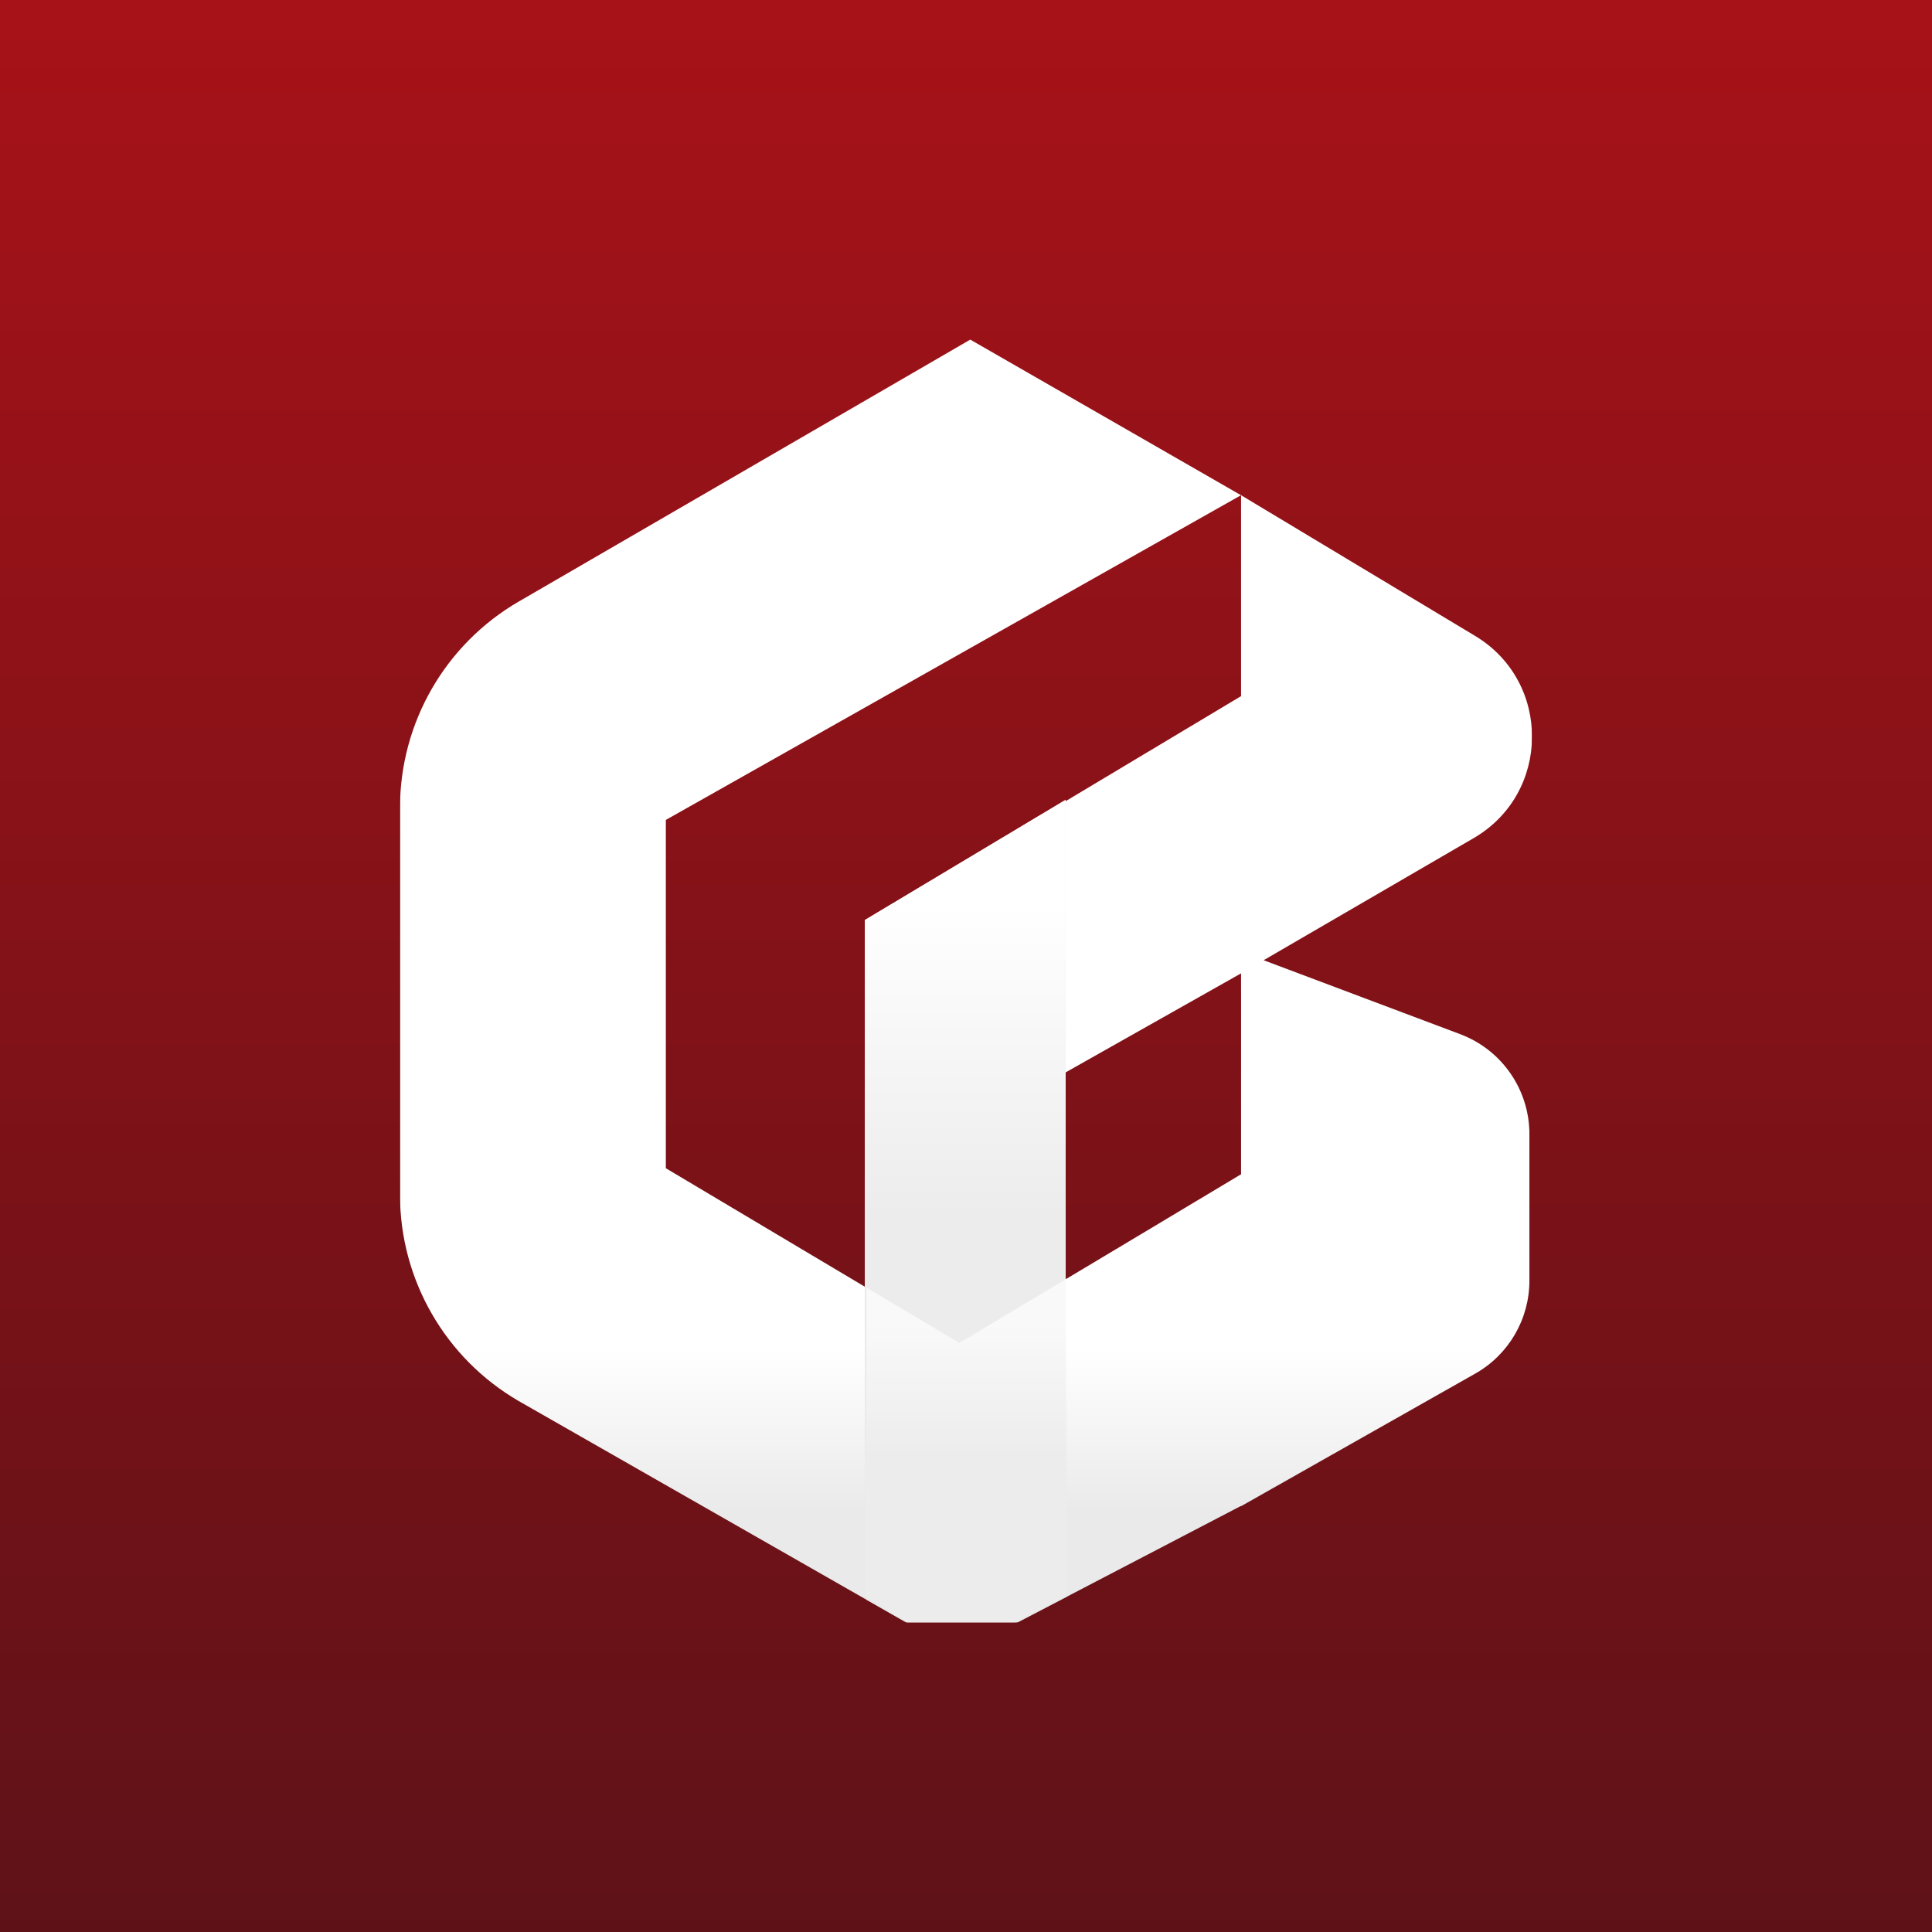
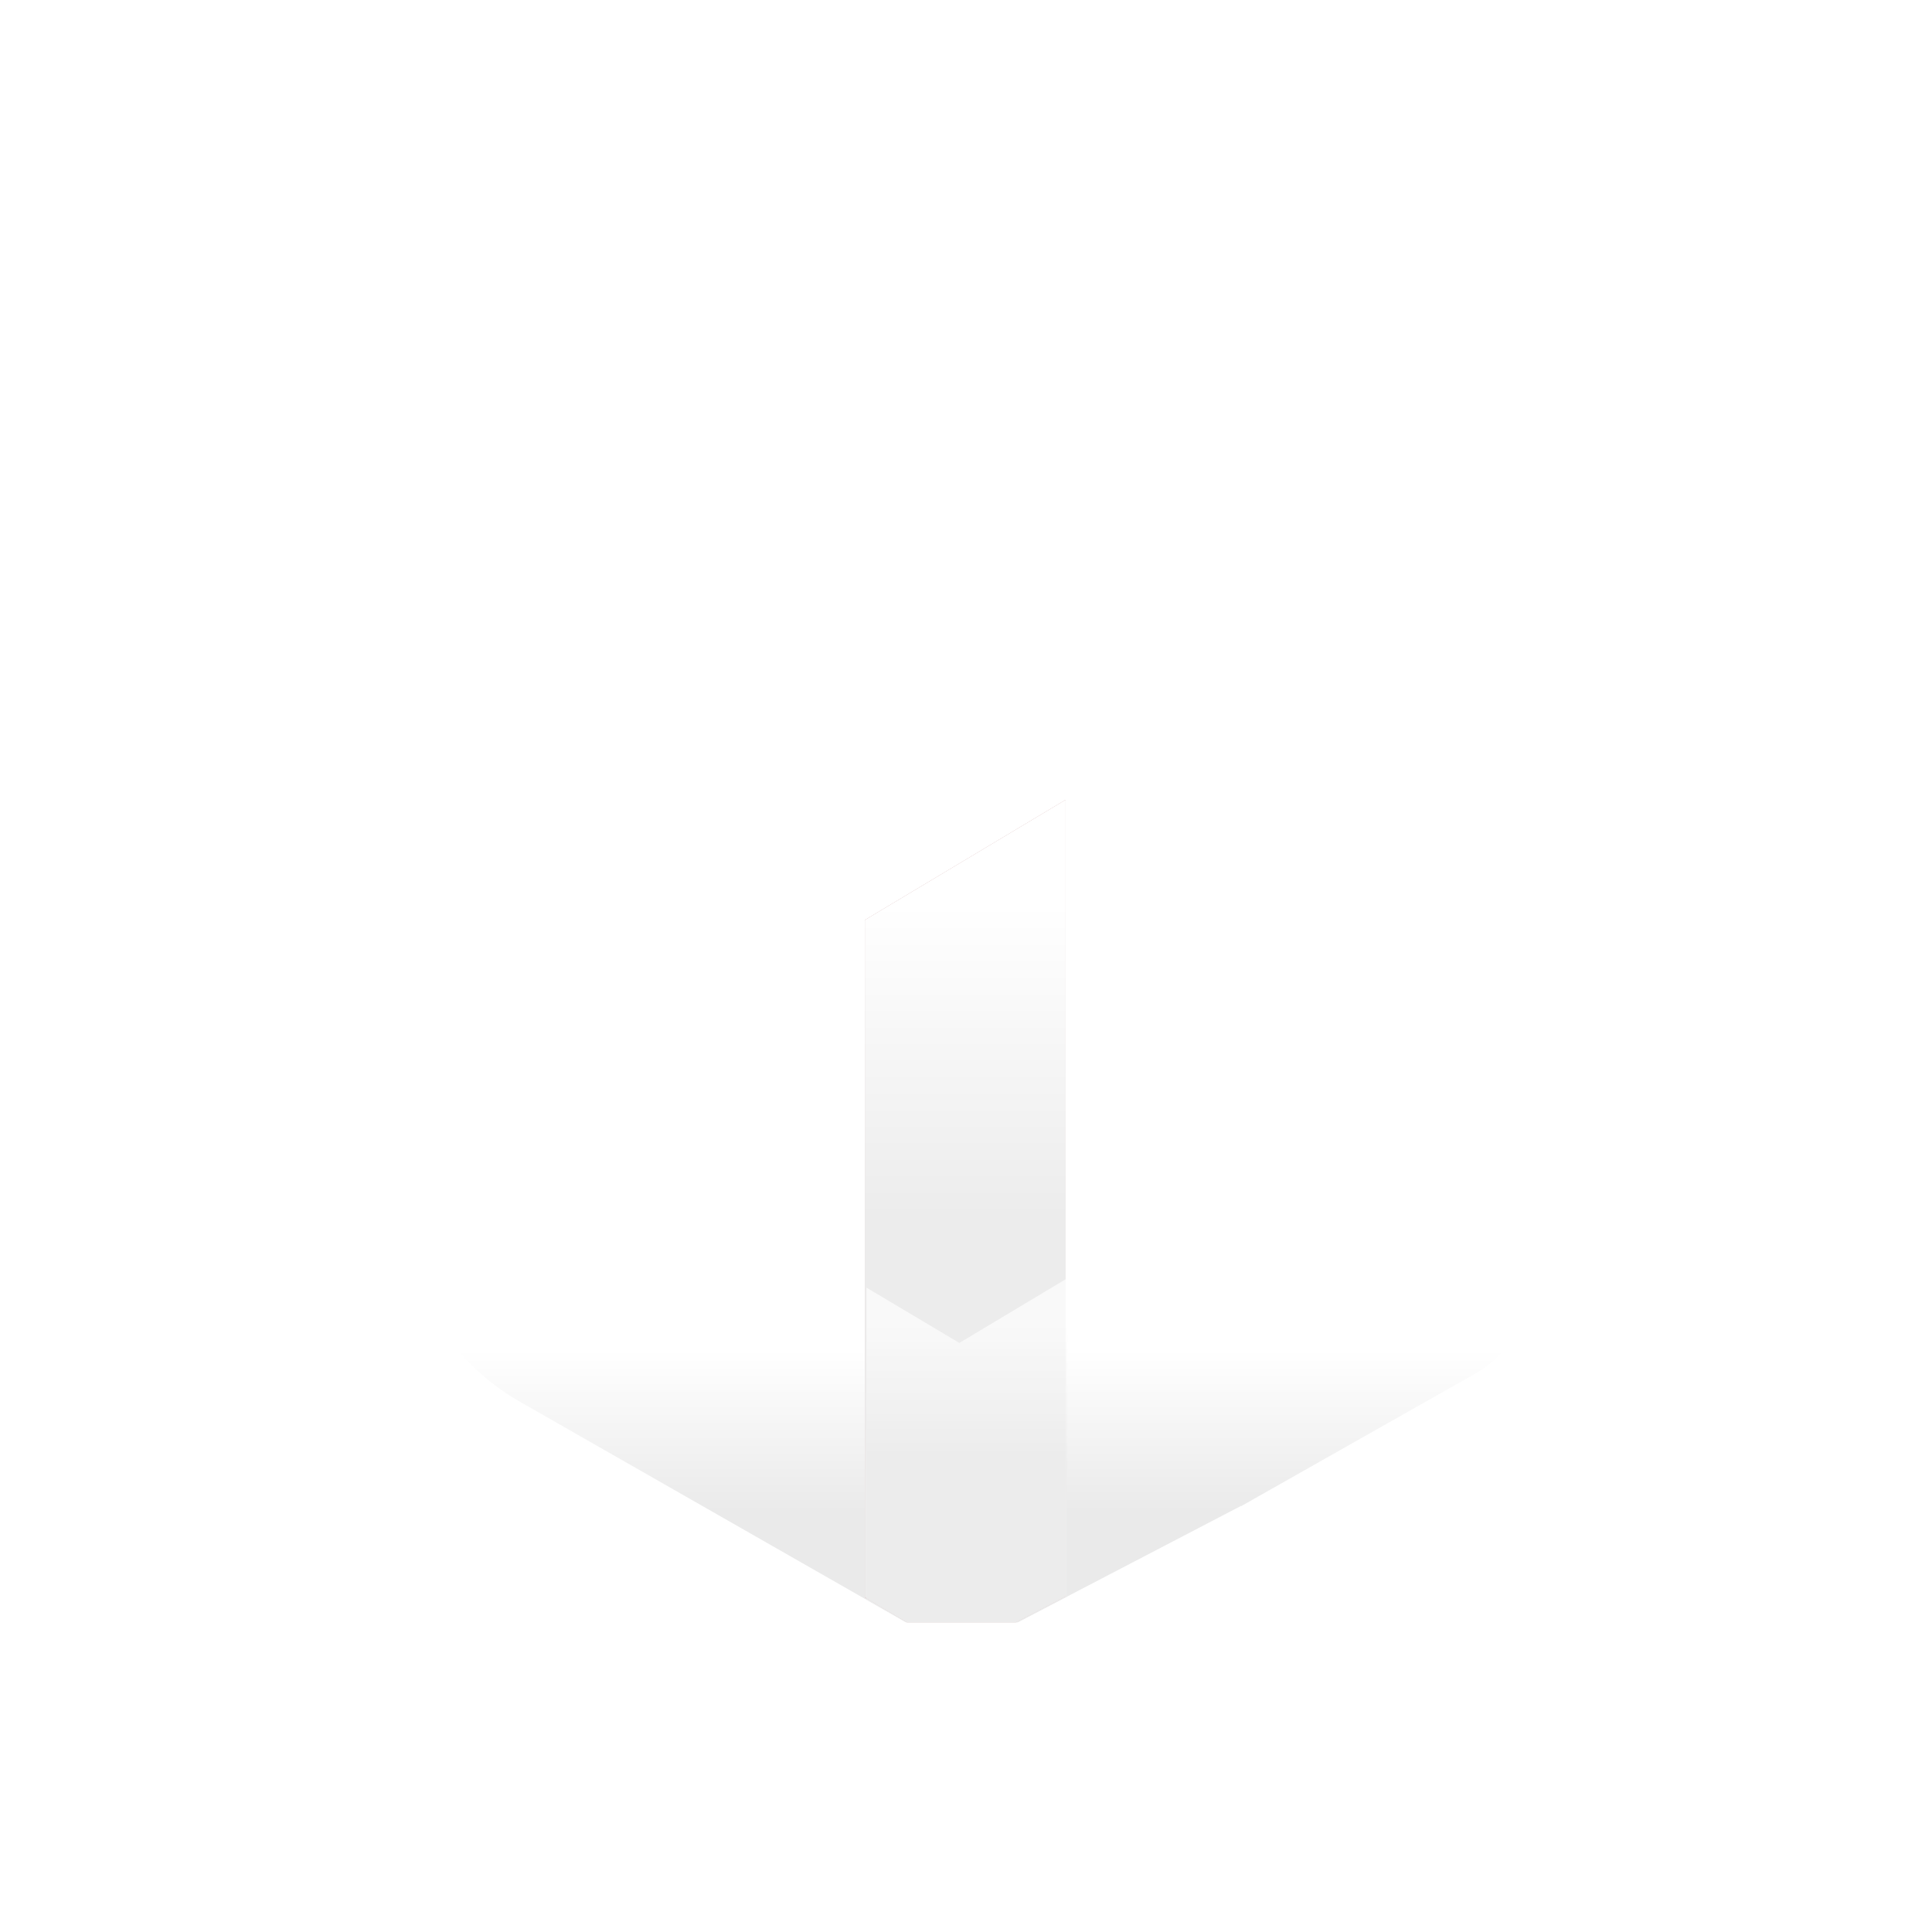
<svg xmlns="http://www.w3.org/2000/svg" width="256" height="256" viewBox="0 0 256 256" fill="none">
-   <rect width="256" height="256" fill="url(#paint0_linear_7_268)" />
  <g clip-path="url(#clip0_7_268)">
    <g filter="url(#filter0_d_7_268)">
-       <path d="M193.508 133.042L167.435 123.234L195.267 107.056C205.493 101.109 205.599 86.36 195.465 80.264L164.448 61.619V88.24L114.815 117.959V139.087L127.35 145.918L164.448 124.974V151.595L151.736 159.211L143.261 164.281L127.11 173.947L103.056 159.628L88.226 150.796V104.645L164.441 61.619L128.565 41L68.734 75.711C58.996 81.361 53 91.776 53 103.047V154.304C53 165.575 58.996 175.99 68.734 181.647L127.11 215L164.441 195.541V195.583L195.486 178.005C199.914 175.495 202.654 170.793 202.654 165.695V146.278C202.654 140.388 199.003 135.113 193.501 133.042H193.508Z" fill="url(#paint1_linear_7_268)" />
      <path d="M193.508 133.042L167.435 123.234L195.267 107.056C205.493 101.109 205.599 86.36 195.465 80.264L164.448 61.619V88.24L114.815 117.959V139.087L127.35 145.918L164.448 124.974V151.595L151.736 159.211L143.261 164.281L127.11 173.947L103.056 159.628L88.226 150.796V104.645L164.441 61.619L128.565 41L68.734 75.711C58.996 81.361 53 91.776 53 103.047V154.304C53 165.575 58.996 175.99 68.734 181.647L127.11 215L164.441 195.541V195.583L195.486 178.005C199.914 175.495 202.654 170.793 202.654 165.695V146.278C202.654 140.388 199.003 135.113 193.501 133.042H193.508Z" fill="url(#paint2_linear_7_268)" />
      <path d="M141.196 207.508L126.909 214.954L114.607 207.636V117.906L141.196 101.99V207.508Z" fill="url(#paint3_linear_7_268)" />
      <path d="M141.196 207.508L126.909 214.954L114.607 207.636V117.906L141.196 101.99V207.508Z" fill="url(#paint4_linear_7_268)" />
      <path d="M141.196 207.508L126.909 214.954L114.607 207.636V117.906L141.196 101.99V207.508Z" fill="url(#paint5_linear_7_268)" />
      <g style="mix-blend-mode:color-burn" opacity="0.7">
-         <path d="M127.117 173.947L114.815 166.621V207.972L127.117 215L141.404 207.554V165.391L127.117 173.947Z" fill="url(#paint6_linear_7_268)" />
+         <path d="M127.117 173.947L114.815 166.621V207.972L127.117 215L141.404 207.554V165.391L127.117 173.947" fill="url(#paint6_linear_7_268)" />
      </g>
    </g>
  </g>
  <defs>
    <filter id="filter0_d_7_268" x="49" y="41" width="158.001" height="182" filterUnits="userSpaceOnUse" color-interpolation-filters="sRGB">
      <feFlood flood-opacity="0" result="BackgroundImageFix" />
      <feColorMatrix in="SourceAlpha" type="matrix" values="0 0 0 0 0 0 0 0 0 0 0 0 0 0 0 0 0 0 127 0" result="hardAlpha" />
      <feOffset dy="4" />
      <feGaussianBlur stdDeviation="2" />
      <feComposite in2="hardAlpha" operator="out" />
      <feColorMatrix type="matrix" values="0 0 0 0 0 0 0 0 0 0 0 0 0 0 0 0 0 0 0.25 0" />
      <feBlend mode="normal" in2="BackgroundImageFix" result="effect1_dropShadow_7_268" />
      <feBlend mode="normal" in="SourceGraphic" in2="effect1_dropShadow_7_268" result="shape" />
    </filter>
    <linearGradient id="paint0_linear_7_268" x1="128" y1="0" x2="128" y2="256" gradientUnits="userSpaceOnUse">
      <stop stop-color="#A71218" />
      <stop offset="1" stop-color="#5E1218" />
    </linearGradient>
    <linearGradient id="paint1_linear_7_268" x1="128" y1="207.689" x2="128" y2="49.245" gradientUnits="userSpaceOnUse">
      <stop stop-color="#5E1218" />
      <stop offset="0.81" stop-color="#A71218" />
    </linearGradient>
    <linearGradient id="paint2_linear_7_268" x1="127.99" y1="196.339" x2="127.99" y2="61.861" gradientUnits="userSpaceOnUse">
      <stop stop-color="#EAEAEA" />
      <stop offset="0.16" stop-color="white" />
    </linearGradient>
    <linearGradient id="paint3_linear_7_268" x1="127.905" y1="203.45" x2="127.905" y2="113.607" gradientUnits="userSpaceOnUse">
      <stop stop-color="#7E1218" />
      <stop offset="1" stop-color="#C7797C" />
    </linearGradient>
    <linearGradient id="paint4_linear_7_268" x1="127.902" y1="115.724" x2="127.902" y2="198.162" gradientUnits="userSpaceOnUse">
      <stop stop-color="#ECECEC" />
      <stop offset="0.505" stop-color="white" />
    </linearGradient>
    <linearGradient id="paint5_linear_7_268" x1="127.902" y1="115.724" x2="127.902" y2="198.162" gradientUnits="userSpaceOnUse">
      <stop stop-color="white" />
      <stop offset="0.505" stop-color="#ECECEC" />
    </linearGradient>
    <linearGradient id="paint6_linear_7_268" x1="128.109" y1="171.422" x2="128.109" y2="207.626" gradientUnits="userSpaceOnUse">
      <stop stop-color="white" />
      <stop offset="0.502" stop-color="#ECECEC" />
    </linearGradient>
    <clipPath id="clip0_7_268">
      <rect width="150" height="174" fill="white" transform="translate(53 41)" />
    </clipPath>
  </defs>
</svg>